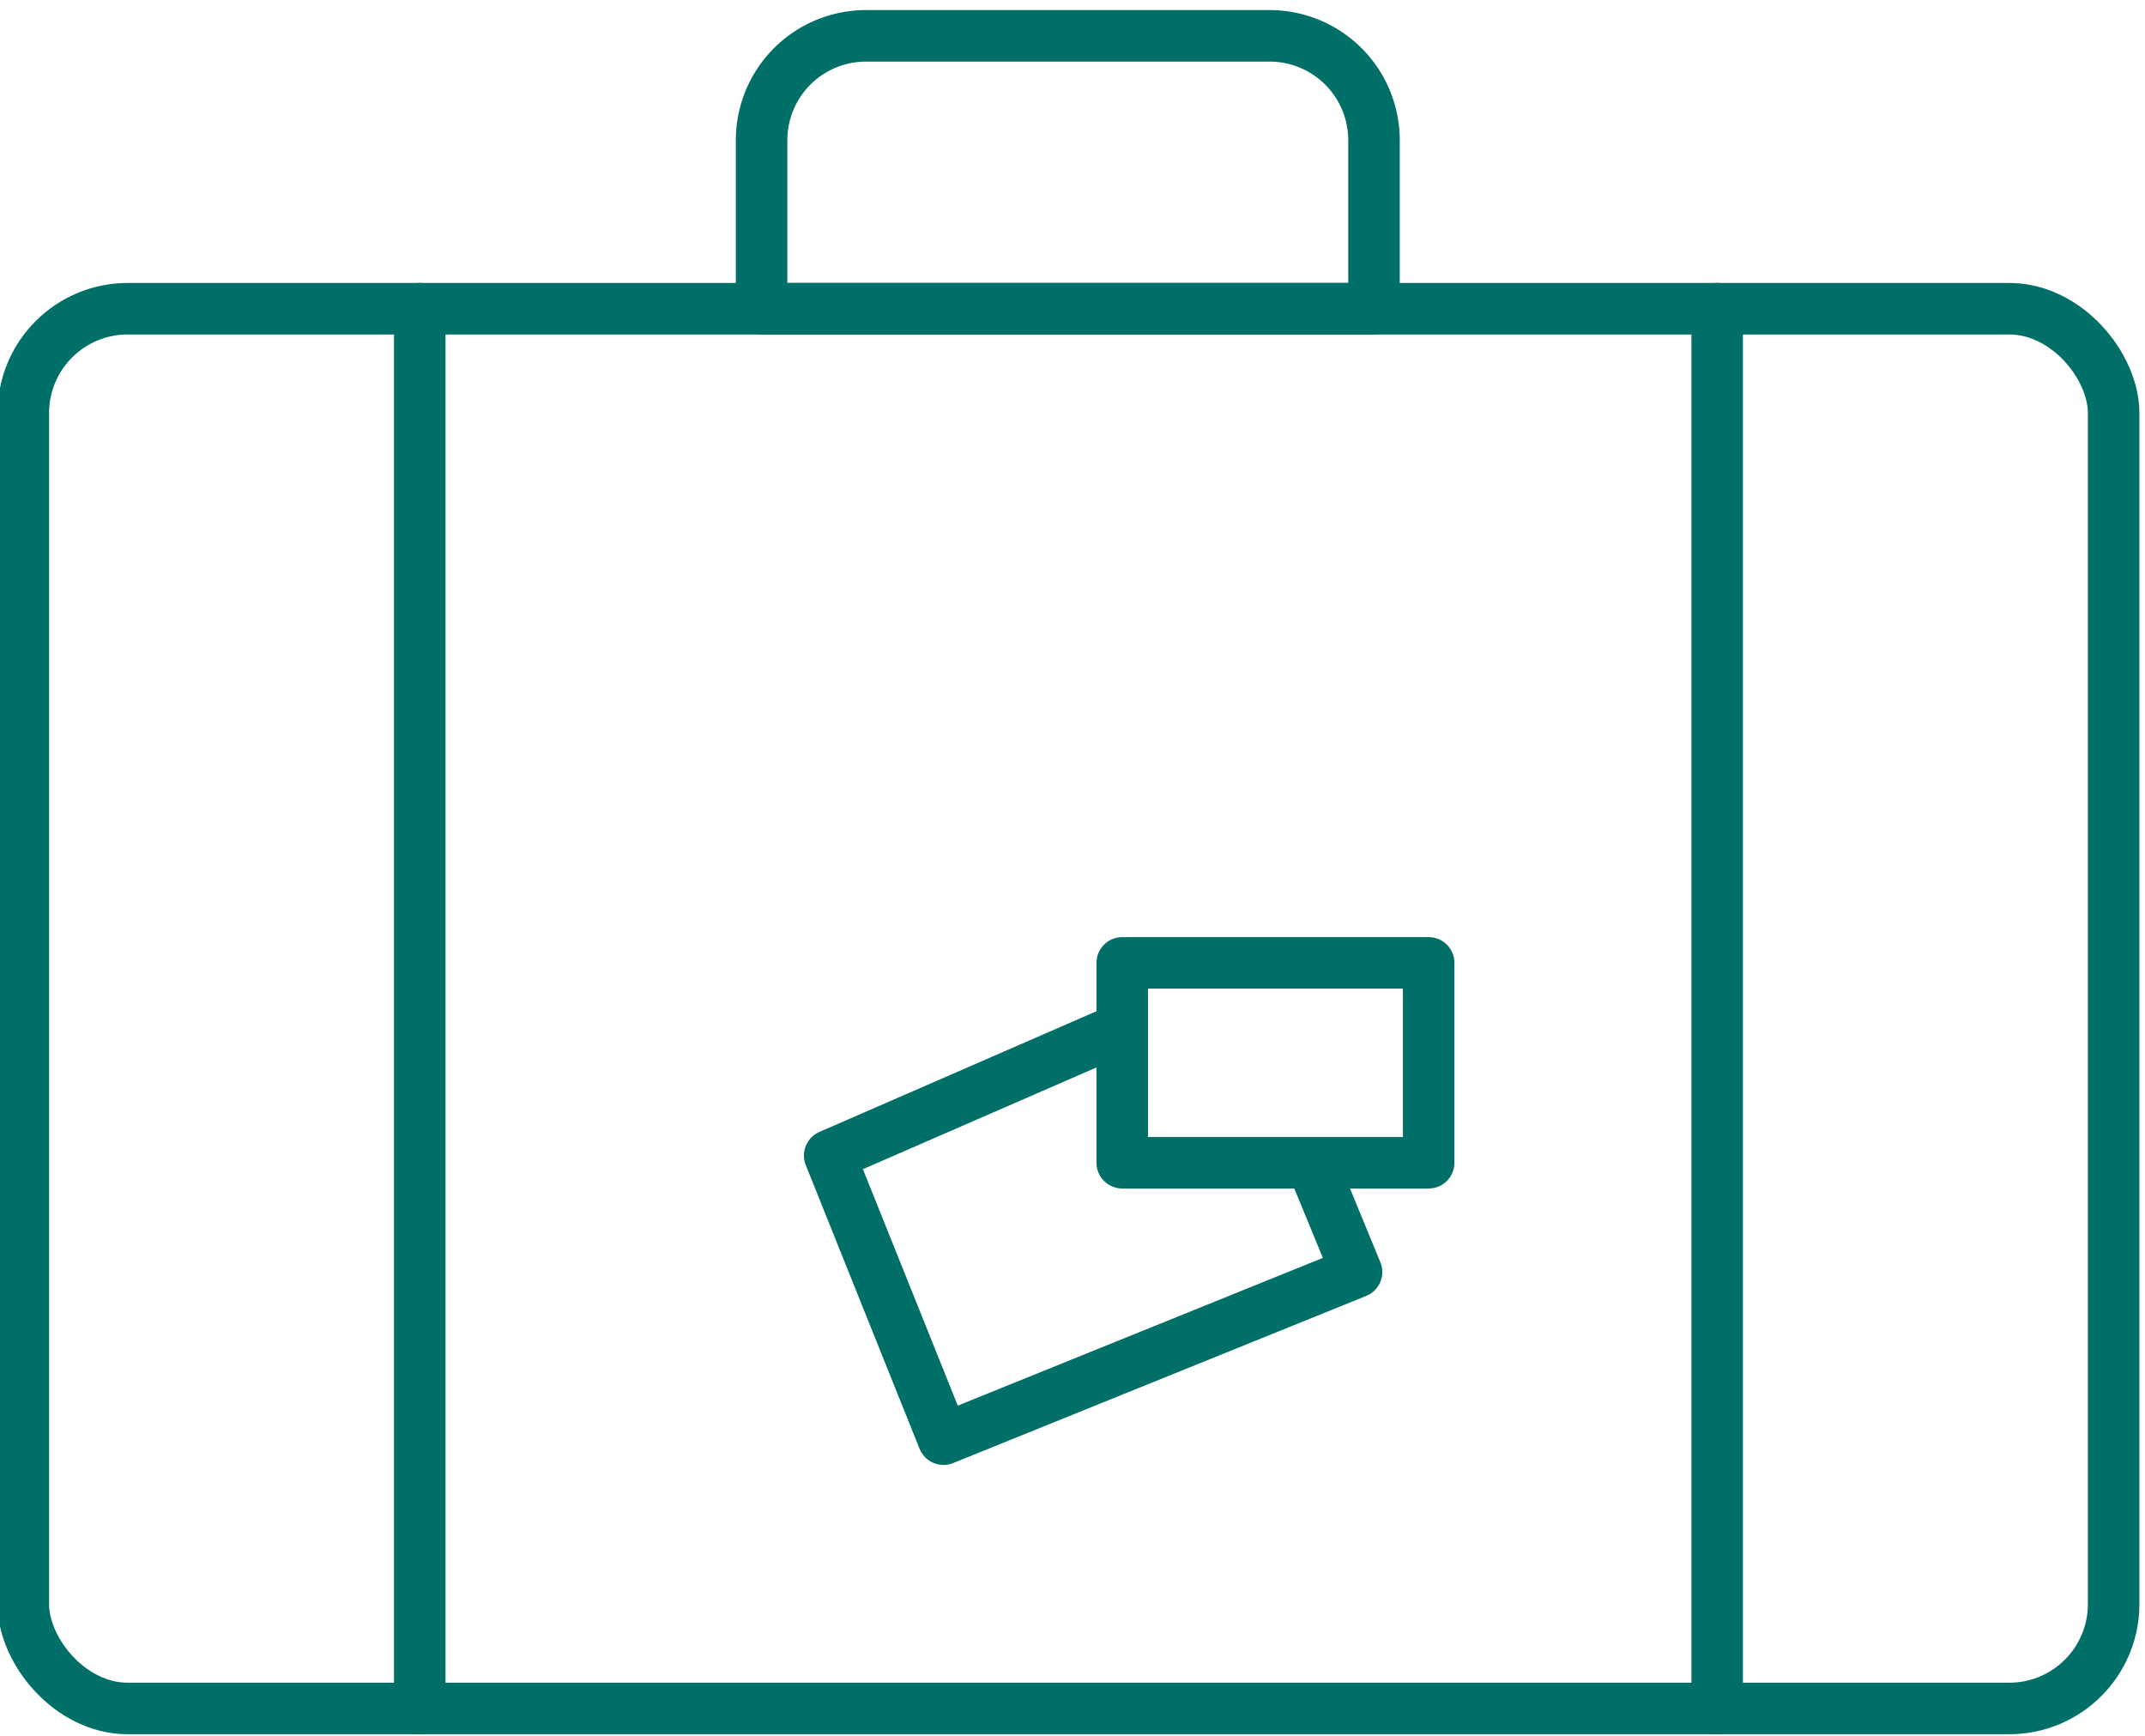
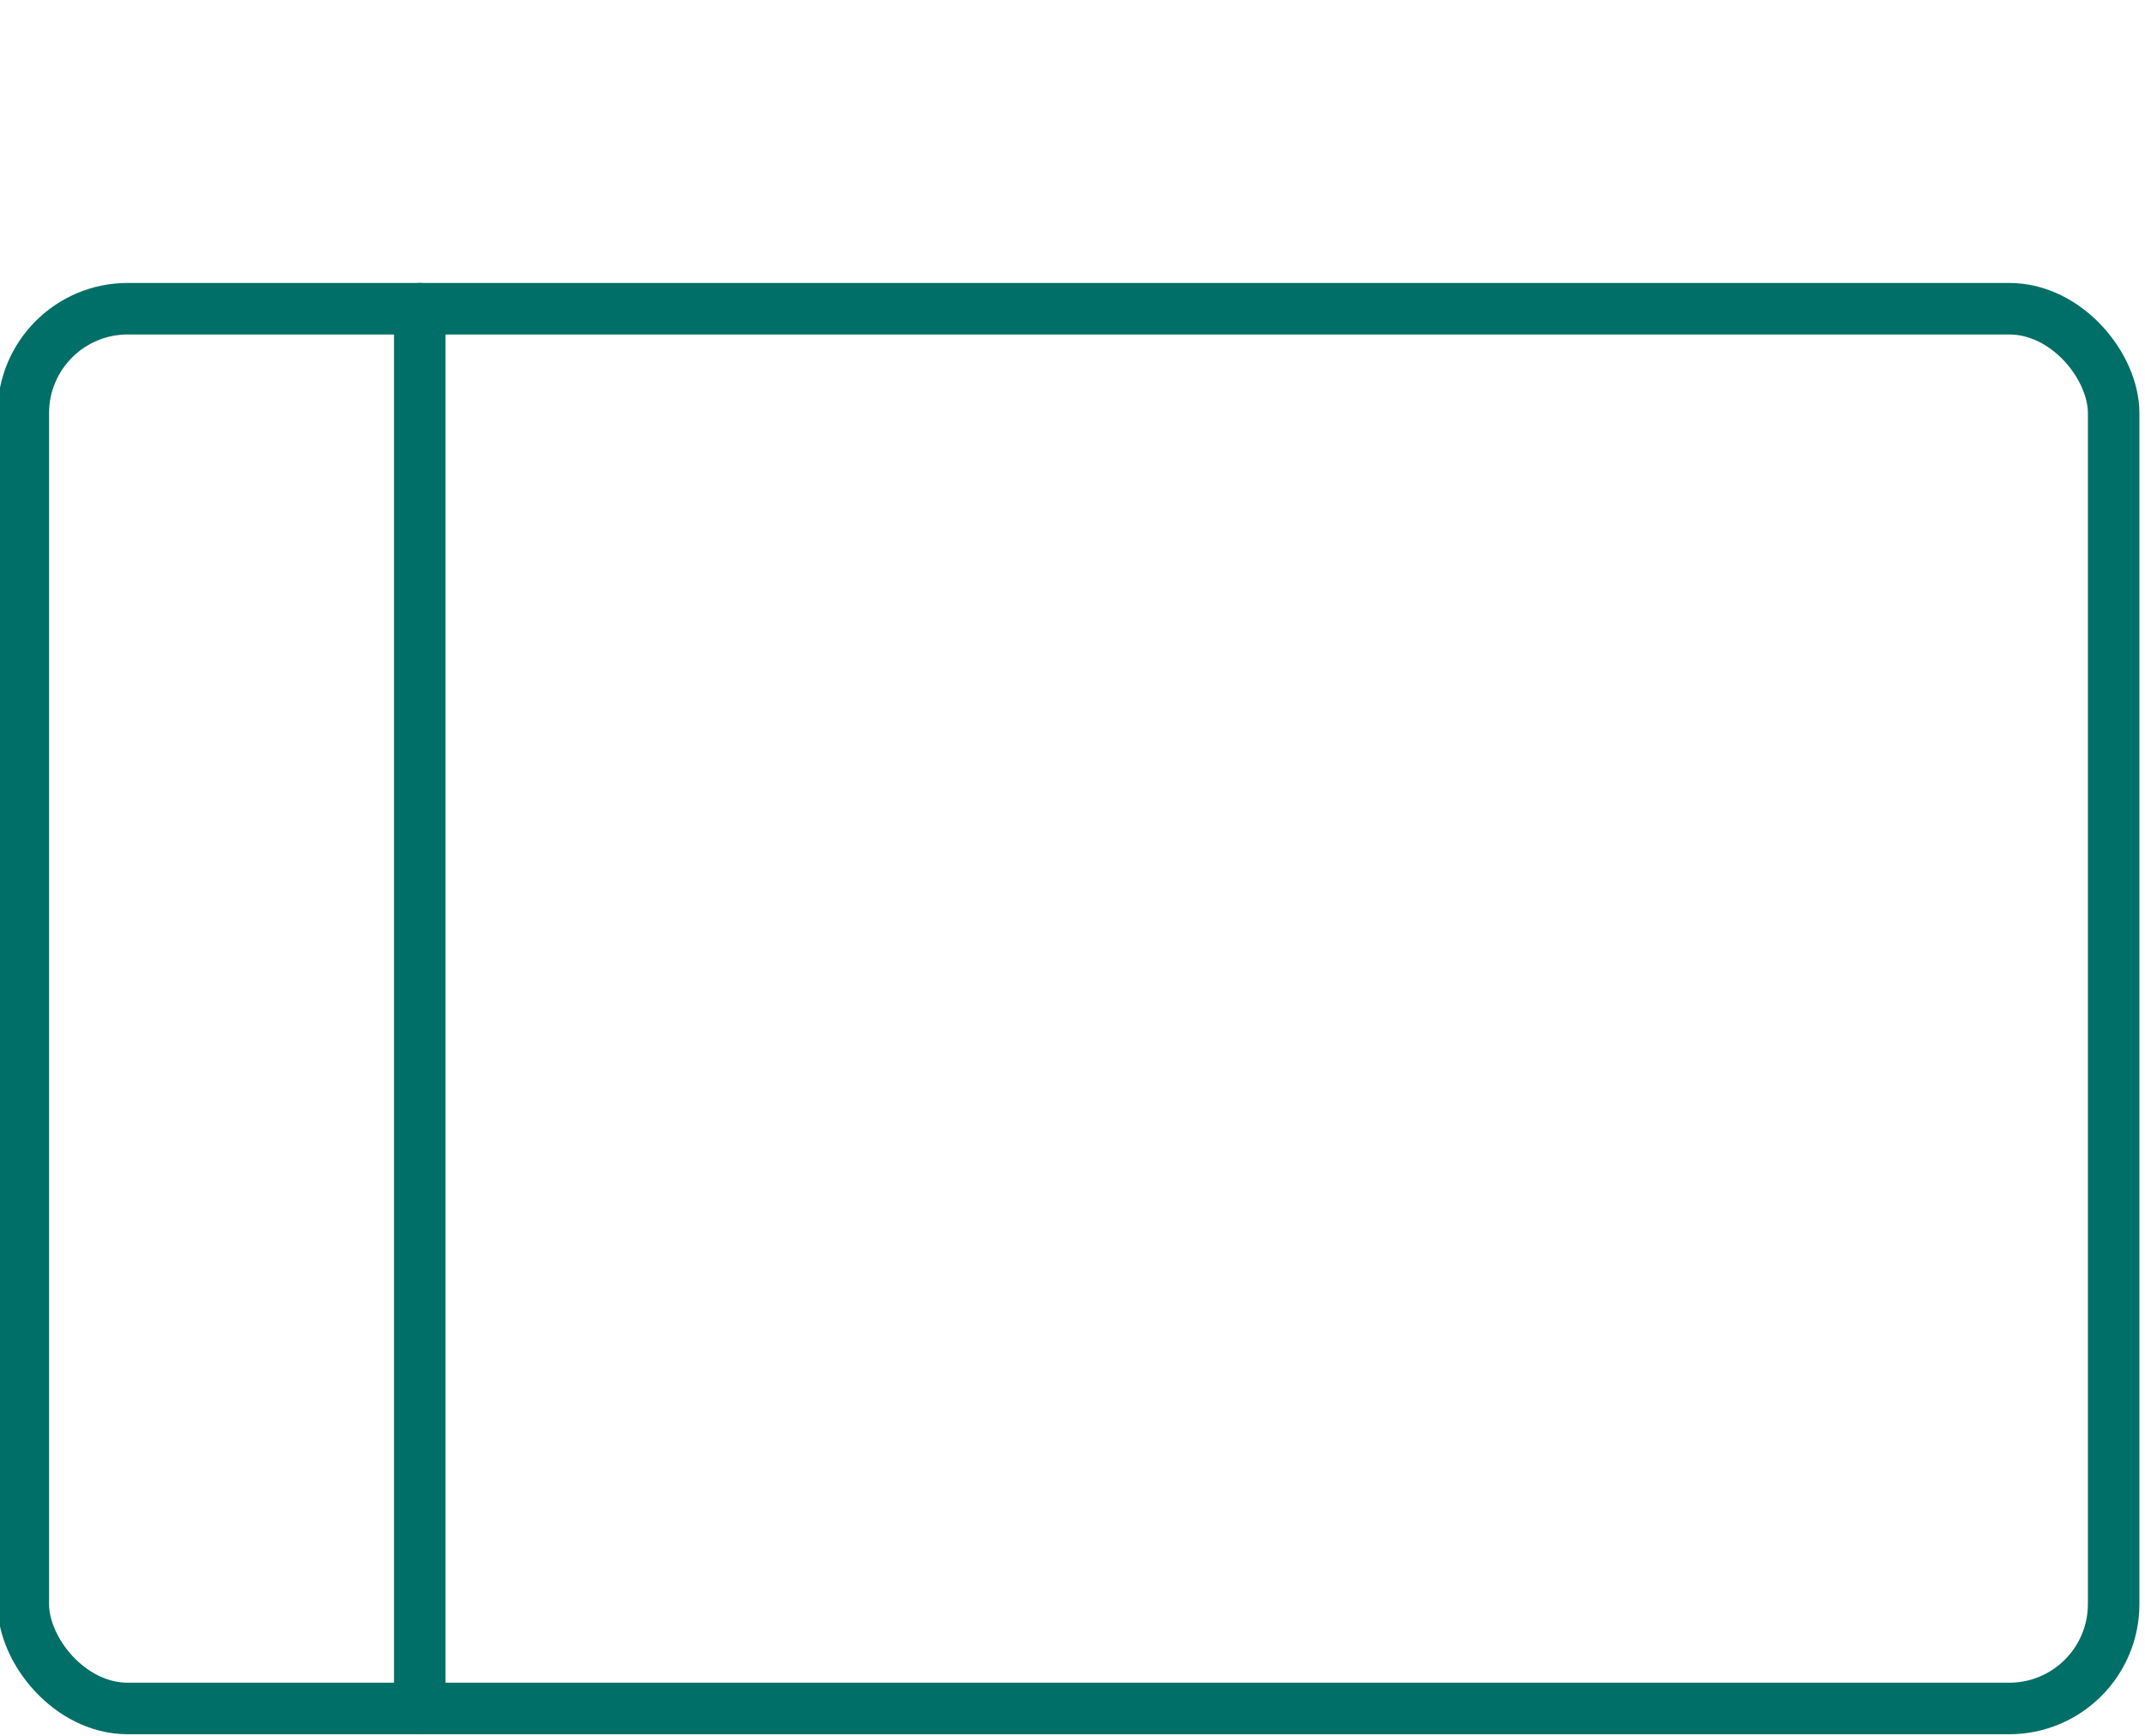
<svg xmlns="http://www.w3.org/2000/svg" id="Слой_1" data-name="Слой 1" viewBox="0 0 47.88 38.75">
  <defs>
    <style>.cls-1{fill:none;stroke:#006f67;stroke-linecap:round;stroke-linejoin:round;stroke-width:1.15px;}</style>
  </defs>
  <title>ティザーサイトSVGまとめ</title>
-   <polyline class="cls-1" points="24.65 23.12 18.52 25.79 21.06 32.12 30.28 28.39 29.28 25.96" />
  <rect class="cls-1" x="0.52" y="6.89" width="46.66" height="31.24" rx="2.33" ry="2.33" />
-   <path class="cls-1" d="M19.34.8h9a2.33,2.33,0,0,1,2.33,2.33V6.89a0,0,0,0,1,0,0H17a0,0,0,0,1,0,0V3.14A2.33,2.33,0,0,1,19.34.8Z" />
-   <line class="cls-1" x1="38.33" y1="38.13" x2="38.33" y2="6.89" />
  <line class="cls-1" x1="9.37" y1="6.89" x2="9.37" y2="38.13" />
-   <rect class="cls-1" x="25.05" y="21.49" width="6.84" height="4.46" />
</svg>